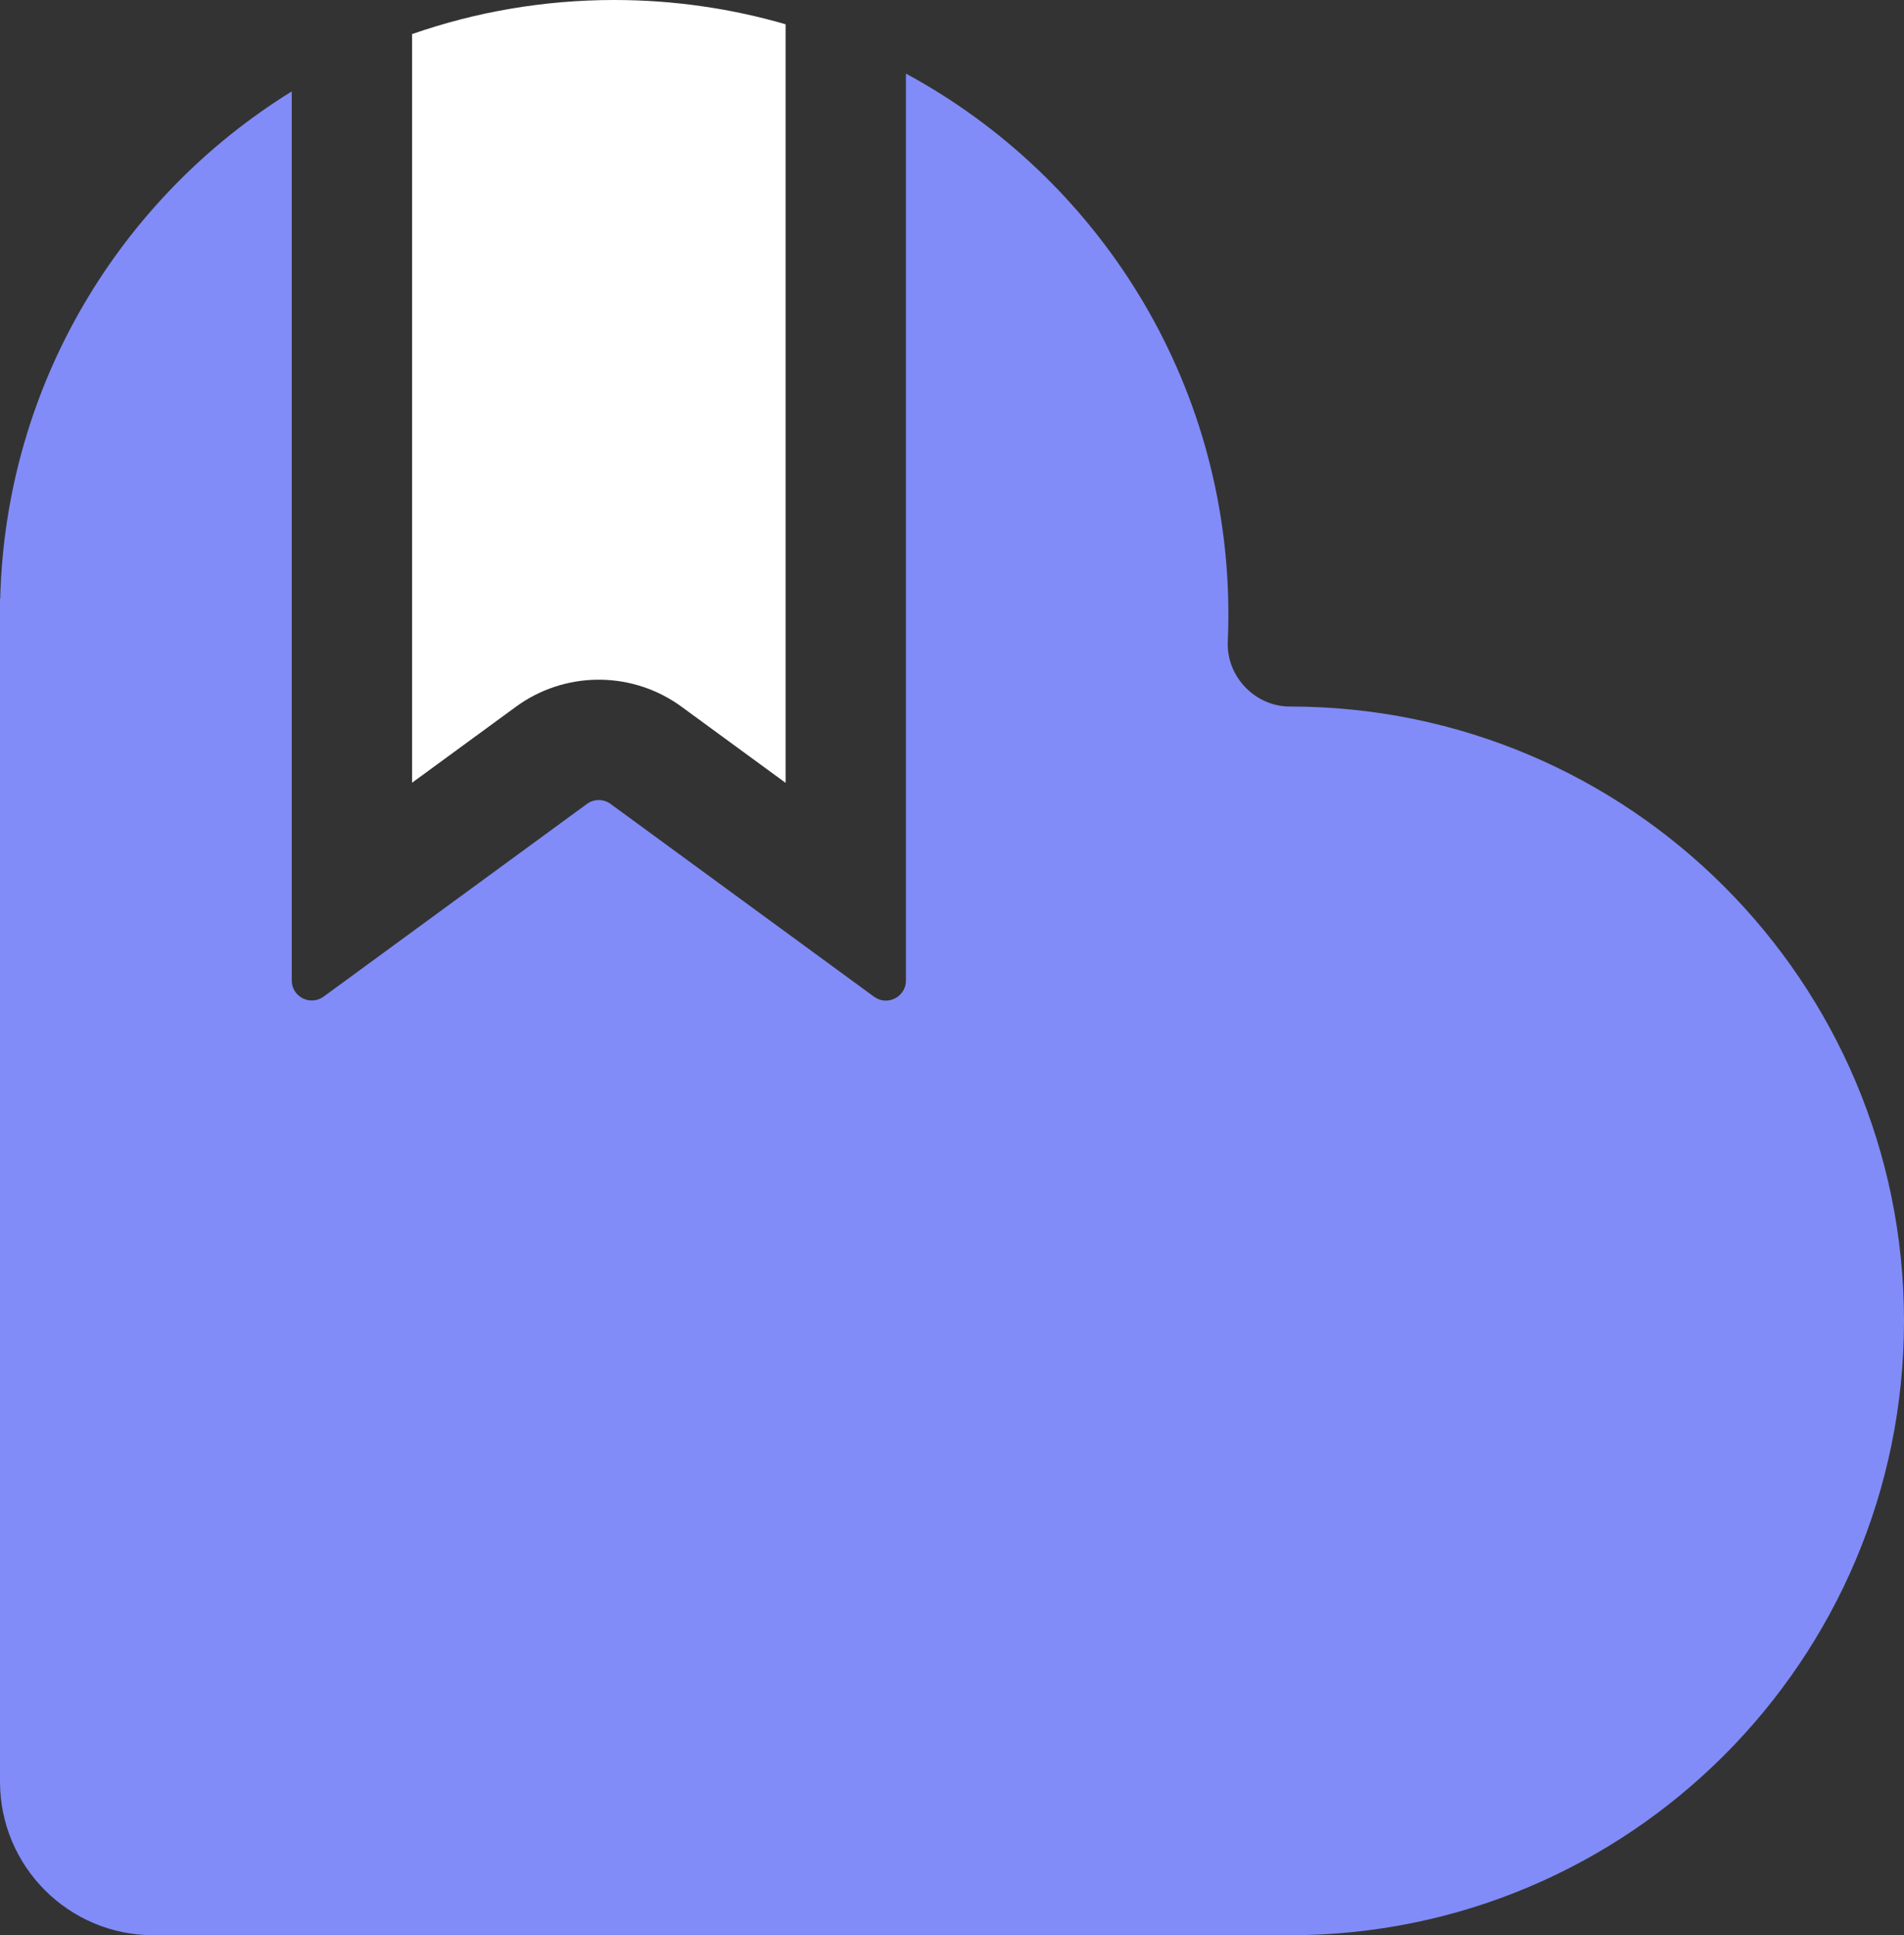
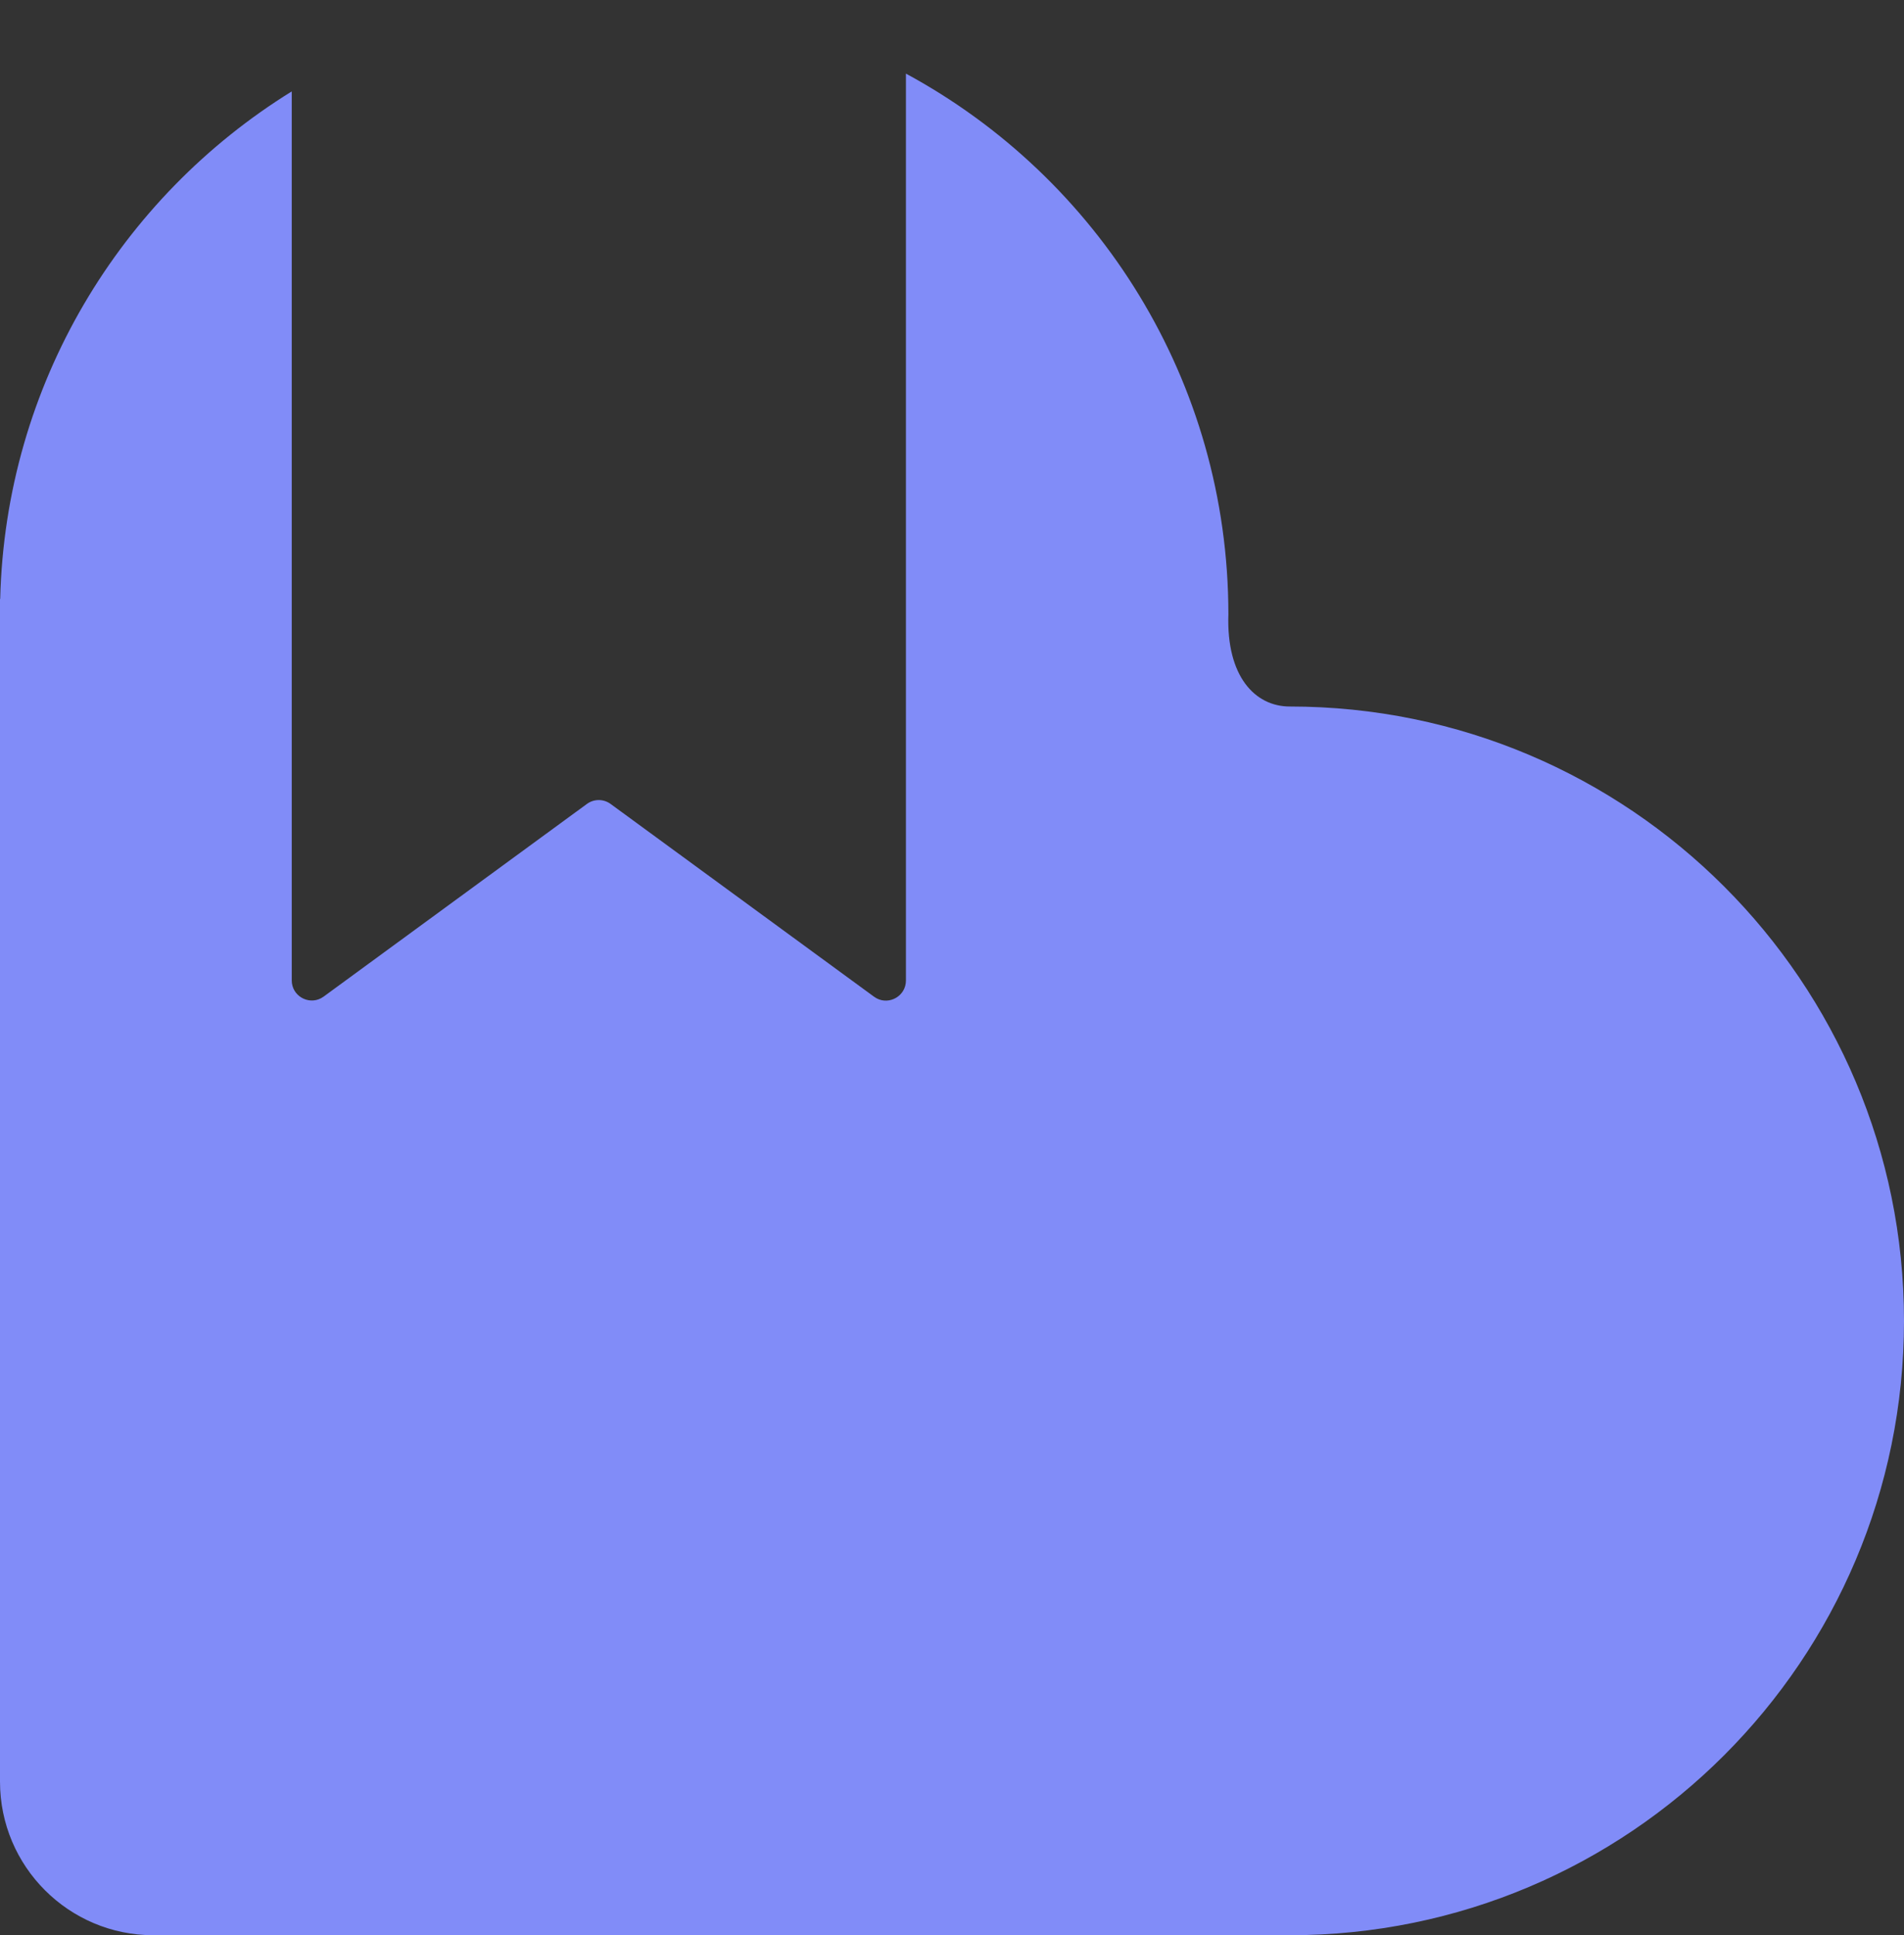
<svg xmlns="http://www.w3.org/2000/svg" fill="none" viewBox="0 0 124 126">
  <rect x="0" y="0" width="124" height="126" fill="#333333" stroke="none" />
-   <path d="M59 4.793C71.505 11.556 80 24.785 80 40C80 40.596 79.987 41.189 79.961 41.778C79.861 44.041 81.736 46 84 46C106.091 46 124 63.909 124 86C124 108.091 106.091 126 84 126H10C4.477 126 0 121.523 0 116V39.007L0.013 38.994C0.358 25.025 7.865 12.835 19 5.952V63.832C19 64.835 20.068 65.439 20.912 64.99L21.077 64.887L38.223 52.343C38.682 52.007 39.306 52.007 39.766 52.343L56.923 64.894L57.088 64.998C57.932 65.447 59 64.842 59 63.84V4.793Z" fill="#818cf8" />
-   <path d="M40 0C43.874 0 47.62 0.552 51.163 1.58V50.97L44.393 46.018L44.088 45.804C40.906 43.668 36.71 43.739 33.596 46.018L26.837 50.962V2.219C30.959 0.783 35.388 0 40 0Z" fill="white" />
+   <path d="M59 4.793C71.505 11.556 80 24.785 80 40C79.861 44.041 81.736 46 84 46C106.091 46 124 63.909 124 86C124 108.091 106.091 126 84 126H10C4.477 126 0 121.523 0 116V39.007L0.013 38.994C0.358 25.025 7.865 12.835 19 5.952V63.832C19 64.835 20.068 65.439 20.912 64.99L21.077 64.887L38.223 52.343C38.682 52.007 39.306 52.007 39.766 52.343L56.923 64.894L57.088 64.998C57.932 65.447 59 64.842 59 63.84V4.793Z" fill="#818cf8" />
</svg>